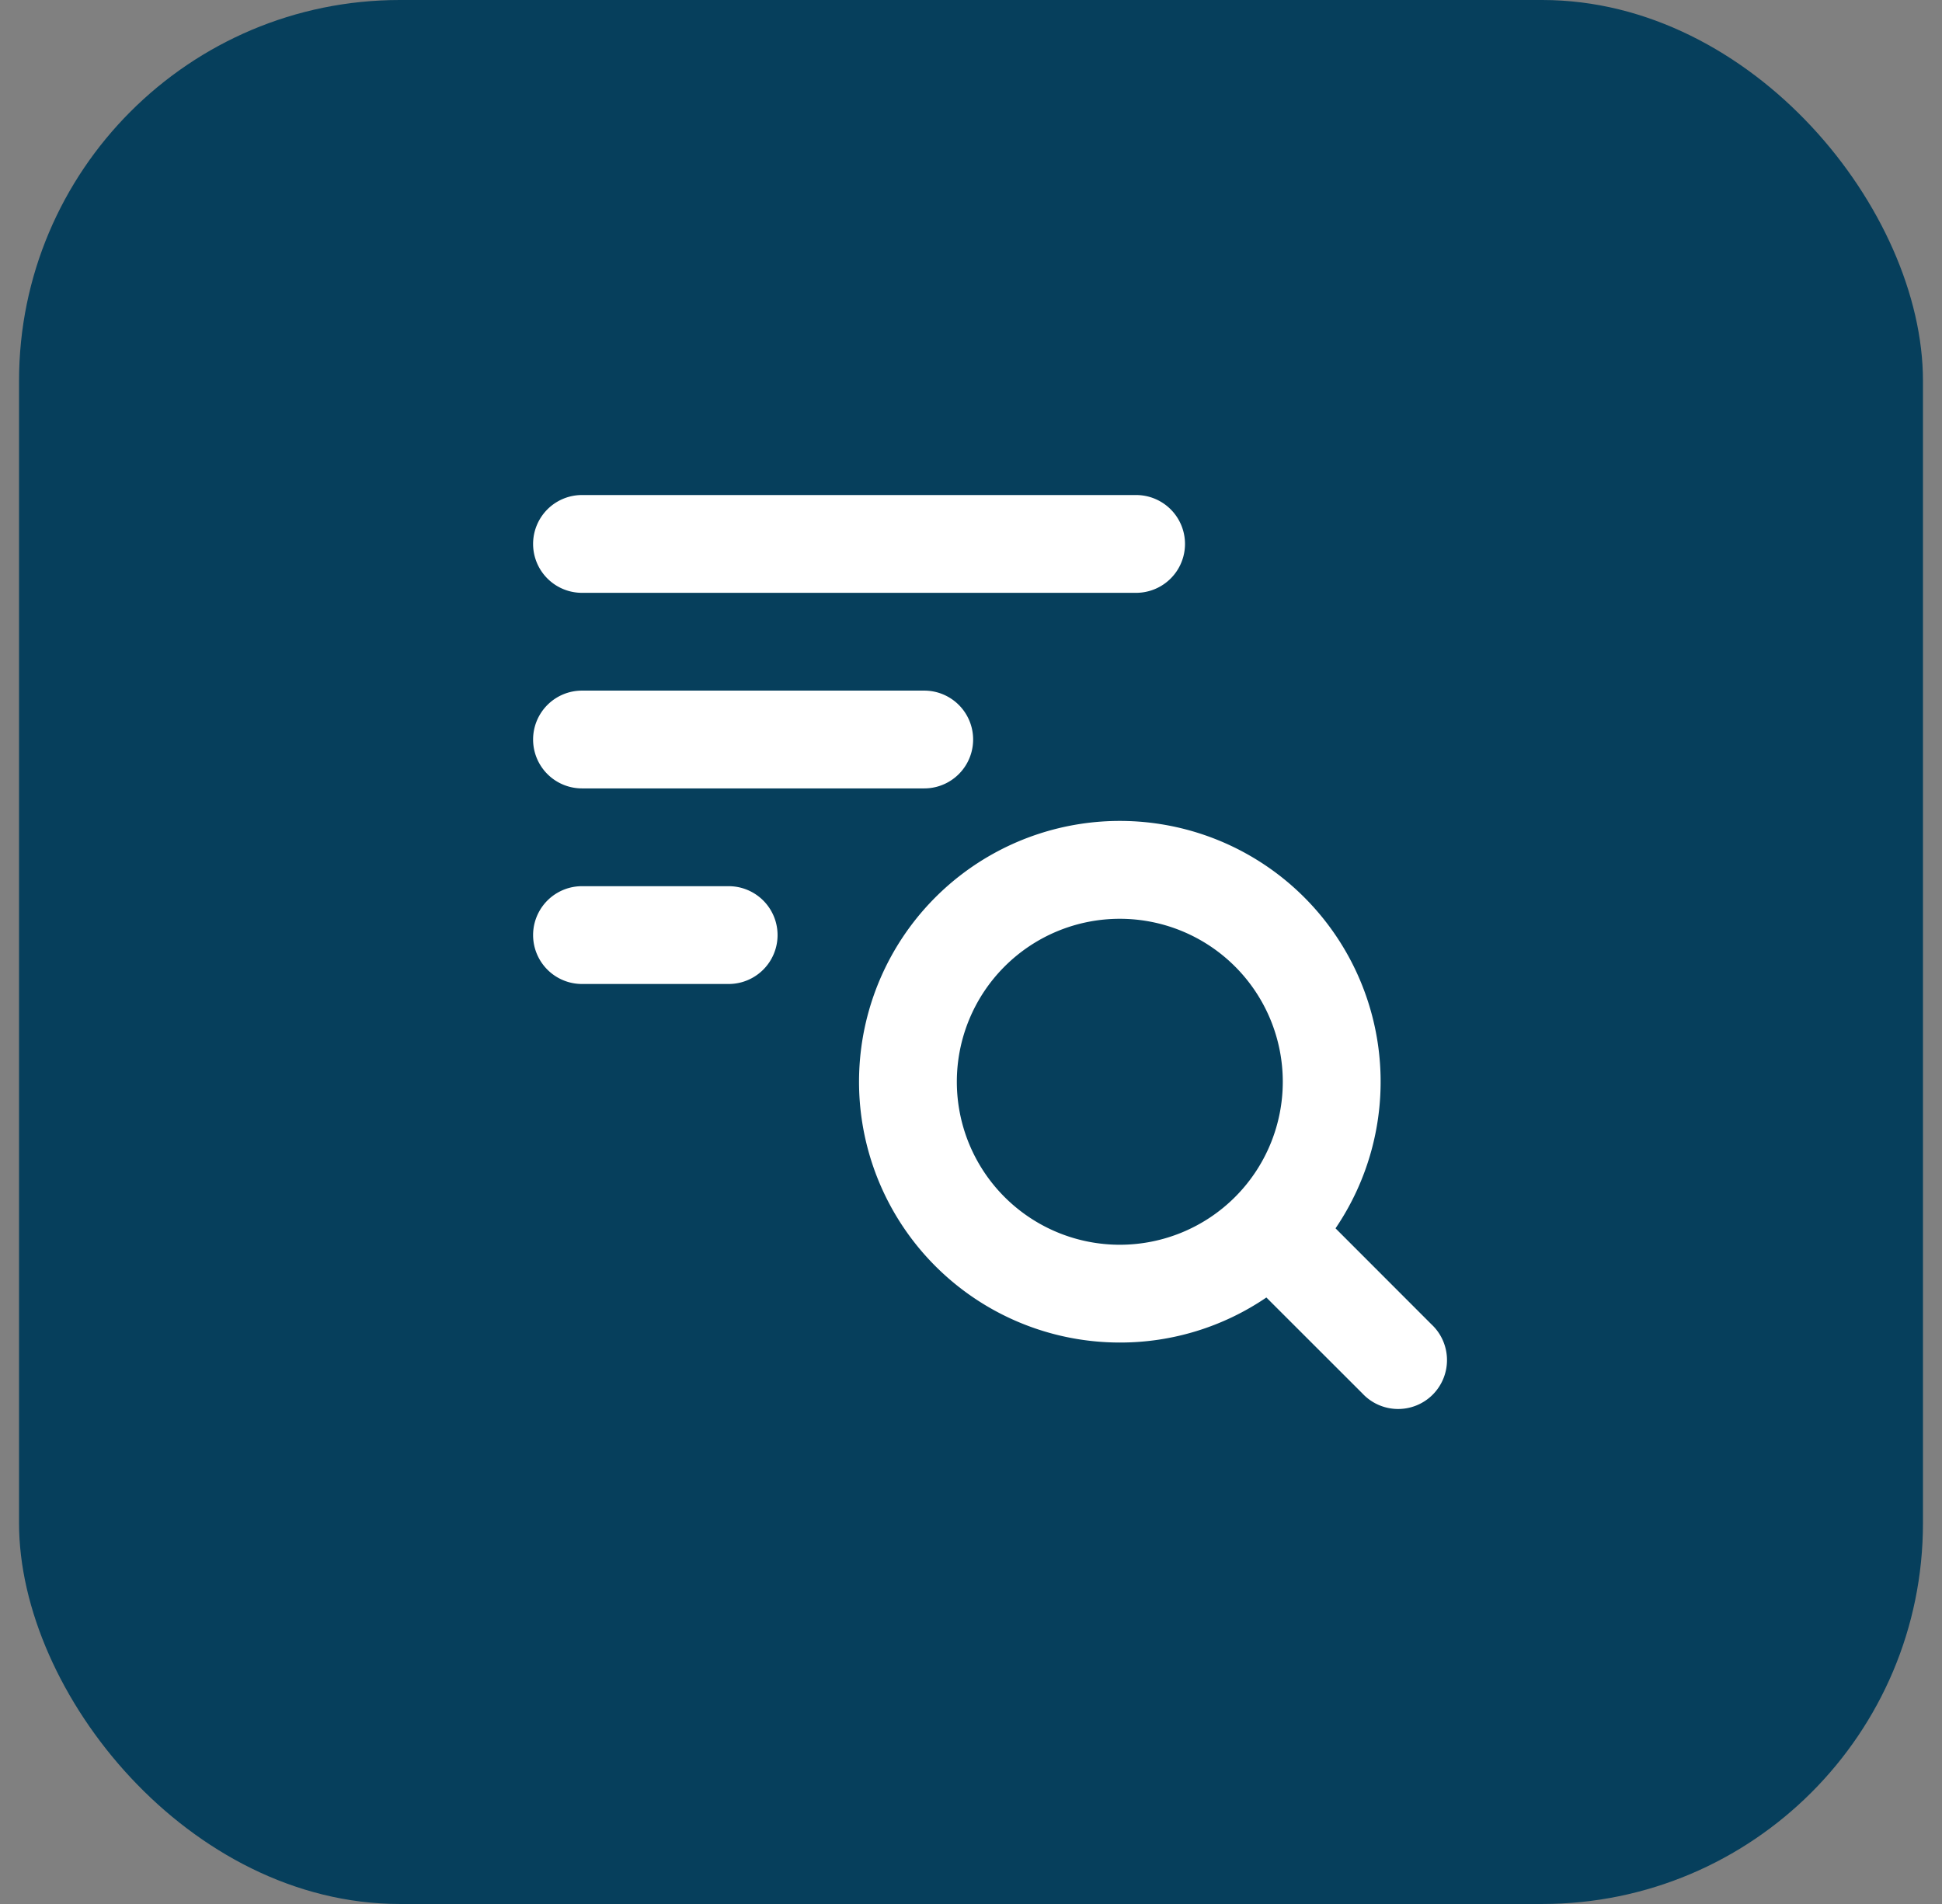
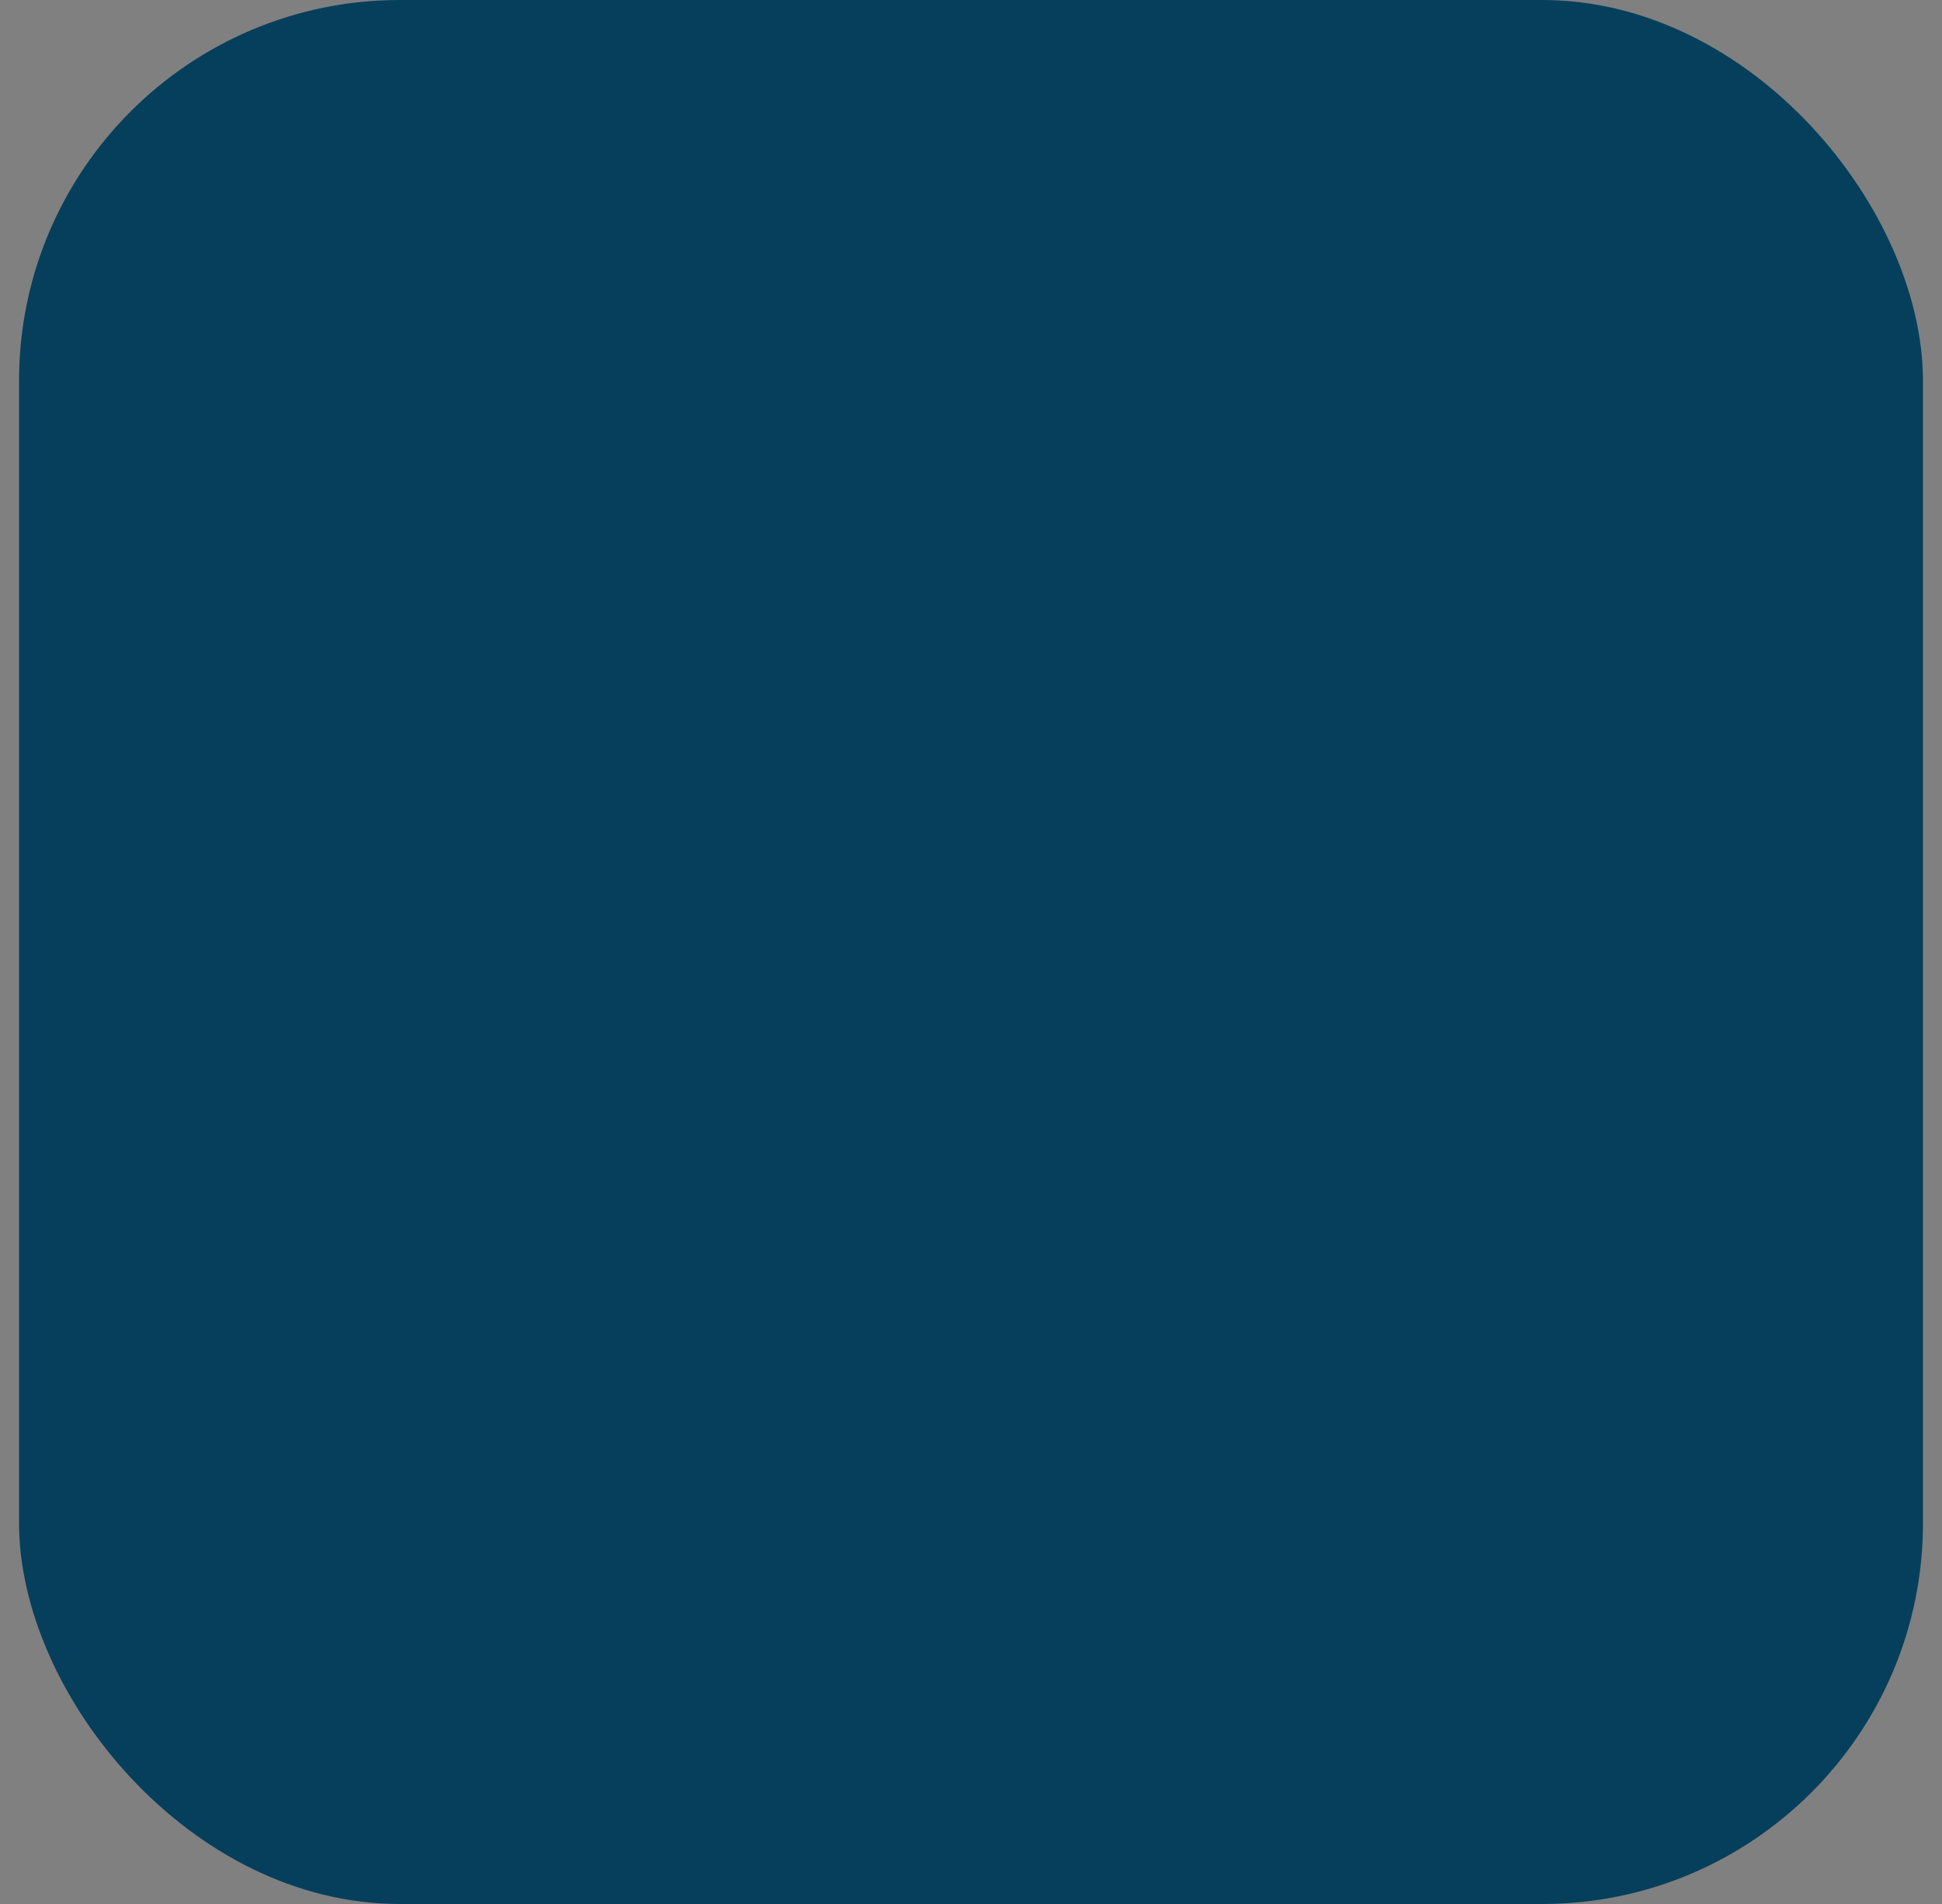
<svg xmlns="http://www.w3.org/2000/svg" width="51" height="50" fill="none">
  <rect width="100%" height="100%" fill="#808080" stroke="none" />
  <rect x=".5" width="50" height="50" rx="10" fill="#063F5C" />
-   <path fill-rule="evenodd" clip-rule="evenodd" d="M15.284 13a1.284 1.284 0 0 0 0 2.568h14.552a1.284 1.284 0 0 0 0-2.568H15.284zM14 19.42a1.284 1.284 0 0 1 1.284-1.284h8.988a1.284 1.284 0 0 1 0 2.568h-8.988A1.284 1.284 0 0 1 14 19.42zm15.408 13.268a4.28 4.28 0 1 0 0-8.56 4.28 4.28 0 0 0 0 8.56zm0 2.568a6.817 6.817 0 0 0 3.849-1.183l2.52 2.518A1.283 1.283 0 0 0 38 35.693a1.283 1.283 0 0 0-.409-.916l-2.518-2.52a6.849 6.849 0 1 0-5.665 2.999zM15.284 23.272a1.284 1.284 0 0 0 0 2.568h3.852a1.284 1.284 0 0 0 0-2.568h-3.852z" fill="#fff" />
</svg>